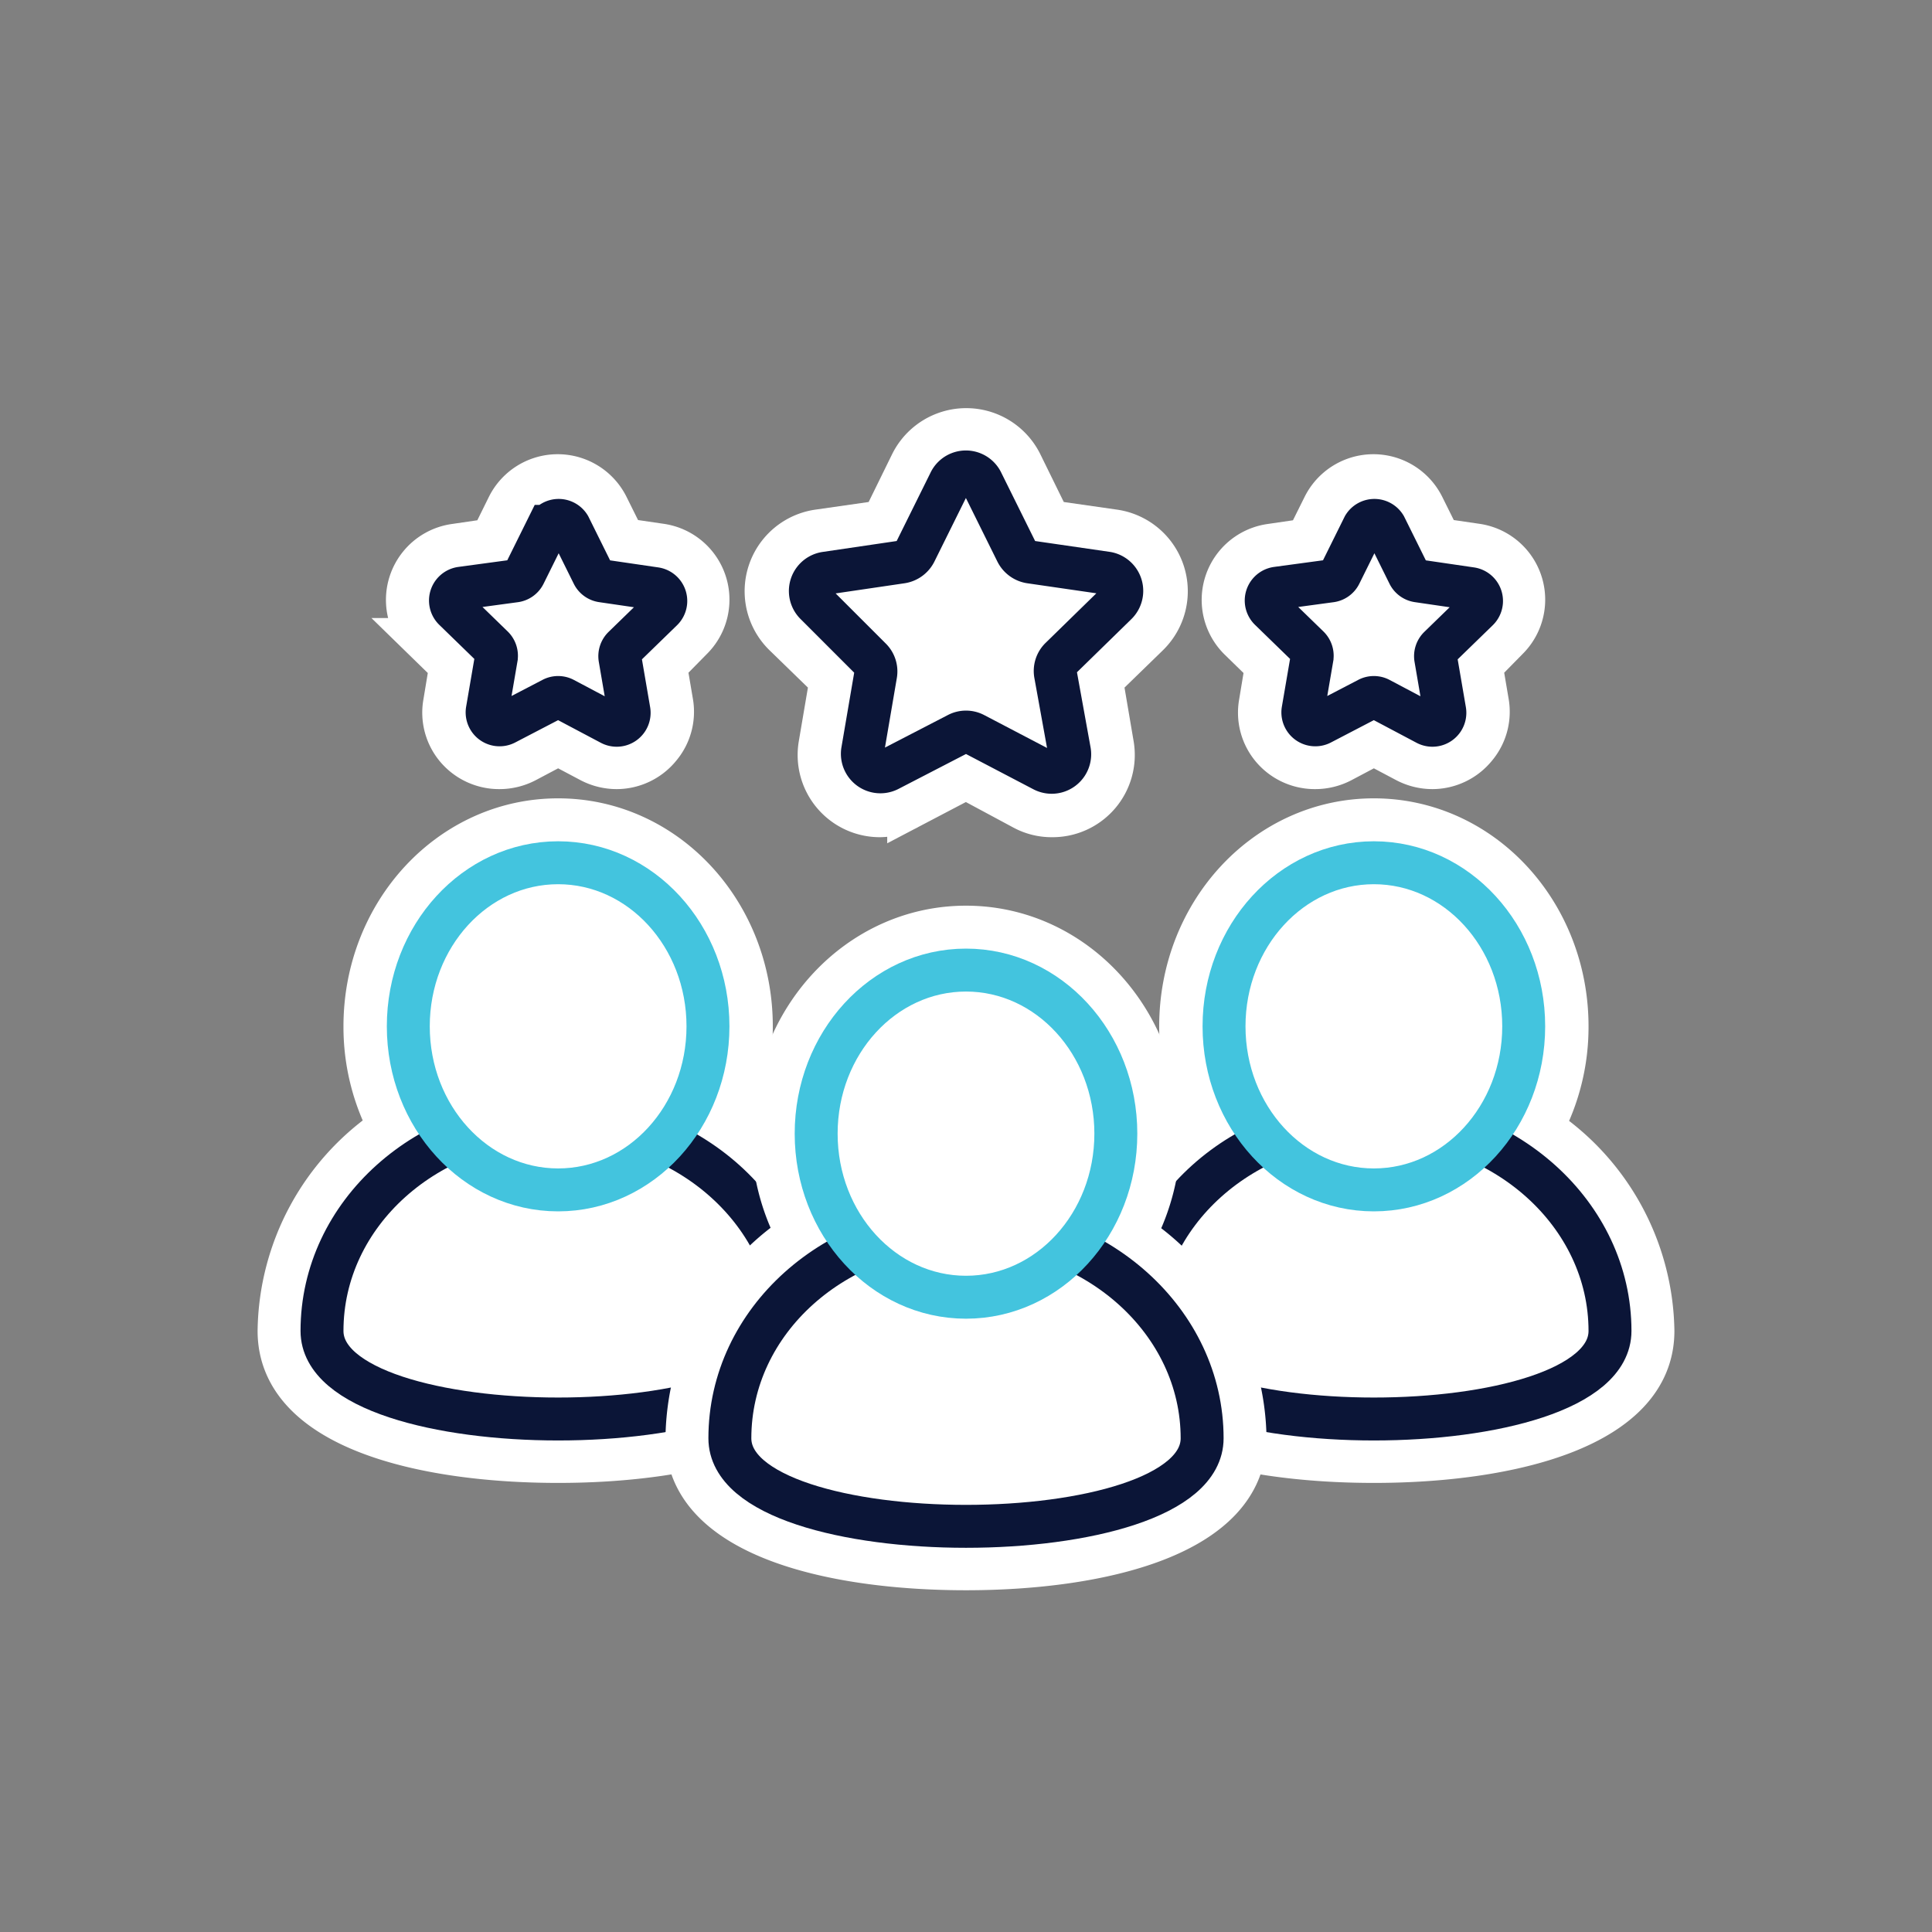
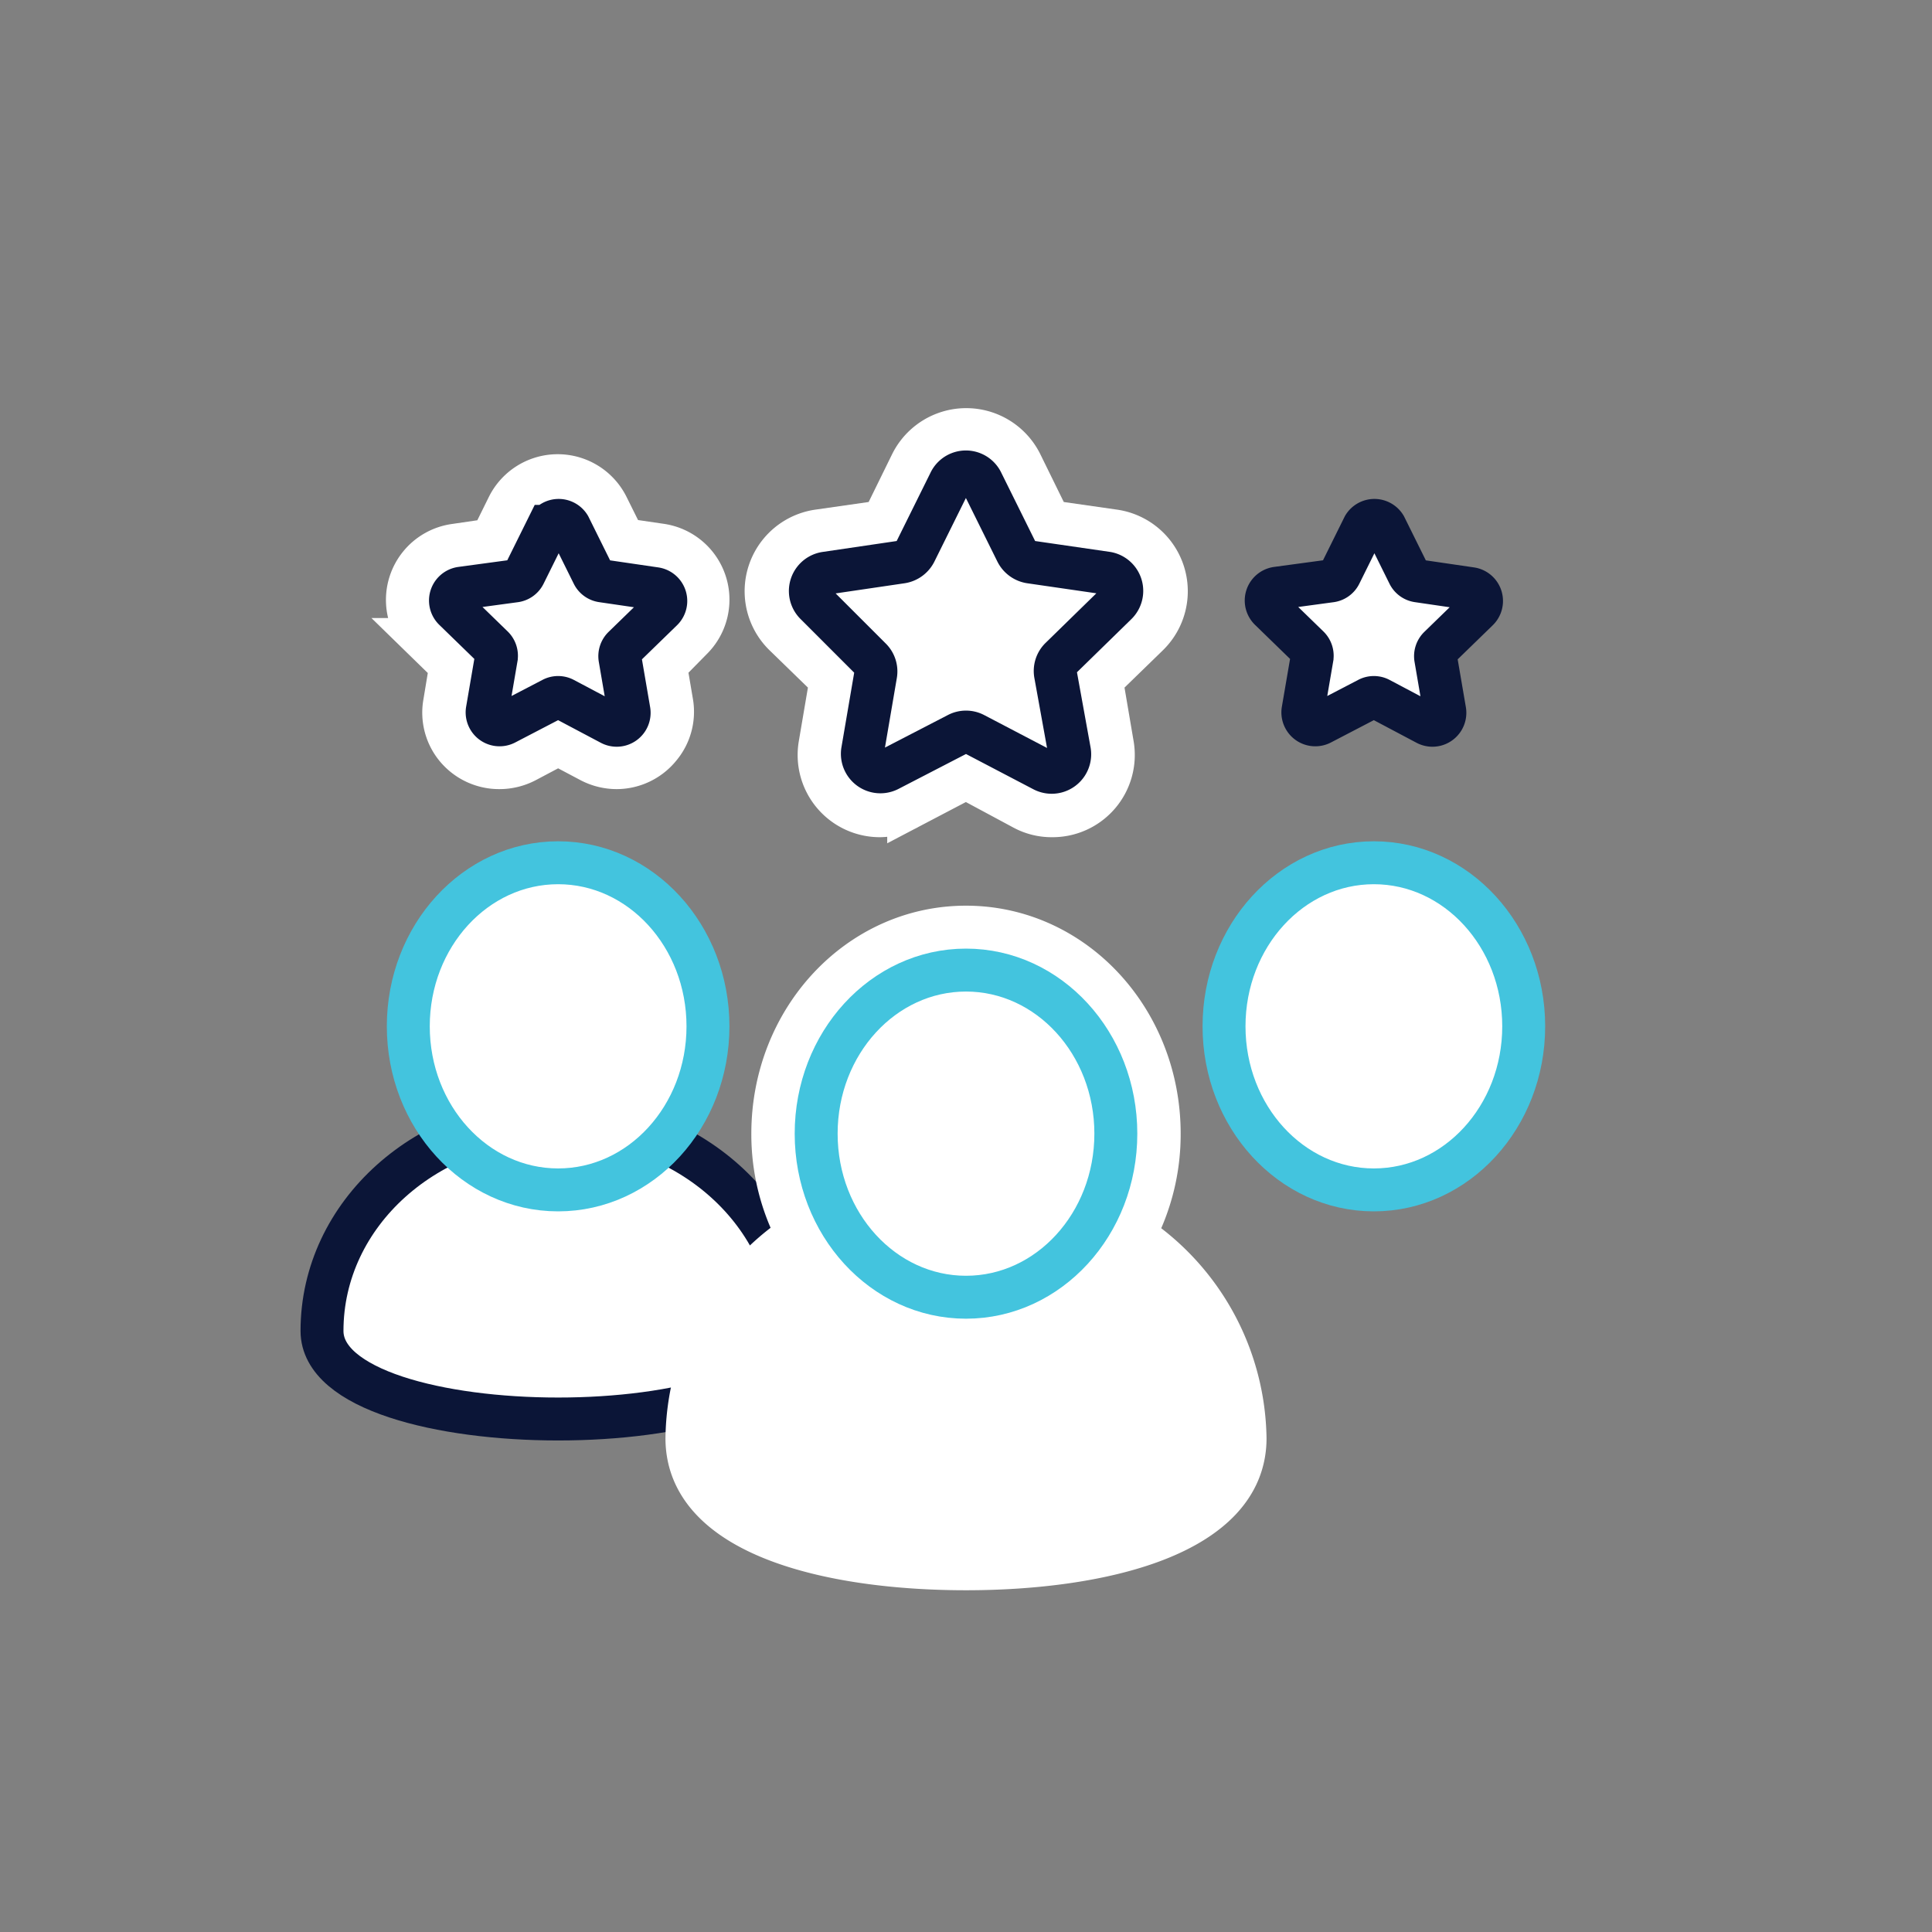
<svg xmlns="http://www.w3.org/2000/svg" id="a5c611e9-1301-428b-9923-95b76ac0b7e0" data-name="Layer 1" viewBox="0 0 90 90">
  <rect x="0" y="0" width="90" height="90" fill="#808080" stroke="none" />
-   <path d="M39,62c0,4.49-6.7,6.08-13,6.08S13,66.51,13,62a11.57,11.57,0,0,1,5.16-9.48A10,10,0,0,1,17,47.81c0-5.31,4-9.62,9-9.62s9,4.31,9,9.62a10,10,0,0,1-1.17,4.73A11.57,11.57,0,0,1,39,62Z" fill="#fff" stroke="#fff" stroke-miterlimit="10" stroke-width="2" />
  <path d="M37,62C37,67.47,15,67.47,15,62s4.91-9.87,11-9.87S37,56.57,37,62Z" fill="#fff" stroke="#0b1537" stroke-miterlimit="10" stroke-width="2" />
  <ellipse cx="26" cy="47.81" rx="6.98" ry="7.62" fill="#fff" stroke="#43c4de" stroke-miterlimit="10" stroke-width="2" />
-   <path d="M77,62c0,4.49-6.7,6.08-13,6.08S51,66.51,51,62a11.57,11.57,0,0,1,5.16-9.48A10,10,0,0,1,55,47.81c0-5.31,4-9.62,9-9.62s9,4.31,9,9.62a10,10,0,0,1-1.17,4.73A11.57,11.57,0,0,1,77,62Z" fill="#fff" stroke="#fff" stroke-miterlimit="10" stroke-width="2" />
-   <path d="M75,62C75,67.47,53,67.47,53,62s4.91-9.87,11-9.87S75,56.57,75,62Z" fill="#fff" stroke="#0b1537" stroke-miterlimit="10" stroke-width="2" />
  <ellipse cx="64" cy="47.81" rx="6.98" ry="7.62" fill="#fff" stroke="#43c4de" stroke-miterlimit="10" stroke-width="2" />
  <path d="M58,67c0,4.49-6.7,6.08-13,6.08S32,71.51,32,67a11.57,11.57,0,0,1,5.16-9.48A10,10,0,0,1,36,52.81c0-5.31,4-9.62,9-9.62s9,4.31,9,9.62a10,10,0,0,1-1.17,4.73A11.57,11.57,0,0,1,58,67Z" fill="#fff" stroke="#fff" stroke-miterlimit="10" stroke-width="2" />
-   <path d="M56,67C56,72.47,34,72.47,34,67s4.91-9.87,11-9.87S56,61.57,56,67Z" fill="#fff" stroke="#0b1537" stroke-miterlimit="10" stroke-width="2" />
  <ellipse cx="45" cy="52.81" rx="6.98" ry="7.62" fill="#fff" stroke="#43c4de" stroke-miterlimit="10" stroke-width="2" />
  <path d="M49,38a2.75,2.75,0,0,1-1.32-.33L45,36.23l-2.67,1.4A2.75,2.75,0,0,1,41,38a2.83,2.83,0,0,1-2.8-3.32l.51-3-2.16-2.1a2.84,2.84,0,0,1,1.58-4.85l3-.43,1.33-2.71a2.85,2.85,0,0,1,5.1,0l1.33,2.71,3,.43a2.84,2.84,0,0,1,1.58,4.85l-2.16,2.1.51,3A2.83,2.83,0,0,1,49,38Z" fill="#fff" stroke="#fff" stroke-miterlimit="10" stroke-width="2" />
  <path d="M45.75,22.47l1.61,3.25a.86.86,0,0,0,.63.46l3.58.52A.84.84,0,0,1,52,28.13l-2.59,2.53a.83.83,0,0,0-.24.75L49.82,35a.84.84,0,0,1-1.22.88l-3.21-1.68a.83.83,0,0,0-.78,0L41.4,35.86A.84.84,0,0,1,40.18,35l.61-3.57a.83.83,0,0,0-.24-.75L38,28.13a.84.84,0,0,1,.47-1.43L42,26.18a.86.86,0,0,0,.63-.46l1.61-3.25A.83.83,0,0,1,45.75,22.47Z" fill="#fff" stroke="#0b1537" stroke-miterlimit="10" stroke-width="2" />
-   <path d="M66.73,35.76a2.65,2.65,0,0,1-1.2-.29L64,34.66l-1.53.81a2.65,2.65,0,0,1-1.2.29,2.59,2.59,0,0,1-2-.92,2.55,2.55,0,0,1-.56-2.09L59,31l-1.24-1.21a2.57,2.57,0,0,1,1.43-4.39l1.71-.25.77-1.56a2.58,2.58,0,0,1,4.62,0l.77,1.55,1.71.25a2.57,2.57,0,0,1,1.43,4.39L69,31l.29,1.71a2.55,2.55,0,0,1-.56,2.09A2.59,2.59,0,0,1,66.73,35.76Z" fill="#fff" stroke="#fff" stroke-miterlimit="10" stroke-width="2" />
  <path d="M64.52,24.52l1.1,2.22a.57.57,0,0,0,.43.32l2.46.36a.58.58,0,0,1,.32,1l-1.78,1.73a.58.58,0,0,0-.17.51l.42,2.45a.58.58,0,0,1-.84.61l-2.19-1.16a.57.57,0,0,0-.54,0L61.54,33.7a.58.58,0,0,1-.84-.61l.42-2.45a.58.58,0,0,0-.17-.51L59.17,28.4a.58.58,0,0,1,.32-1L62,27.06a.57.57,0,0,0,.43-.32l1.1-2.22A.58.58,0,0,1,64.52,24.52Z" fill="#fff" stroke="#0b1537" stroke-miterlimit="10" stroke-width="2" />
  <path d="M28.73,35.76a2.65,2.65,0,0,1-1.2-.29L26,34.66l-1.53.81a2.65,2.65,0,0,1-1.2.29,2.59,2.59,0,0,1-2-.92,2.55,2.55,0,0,1-.56-2.09L21,31l-1.24-1.21a2.57,2.57,0,0,1,1.43-4.39l1.71-.25.77-1.56a2.58,2.58,0,0,1,4.62,0l.77,1.55,1.71.25a2.57,2.57,0,0,1,1.43,4.39L31,31l.29,1.71a2.55,2.55,0,0,1-.56,2.09A2.59,2.59,0,0,1,28.73,35.76Z" fill="#fff" stroke="#fff" stroke-miterlimit="10" stroke-width="2" />
  <path d="M26.52,24.52l1.1,2.22a.57.57,0,0,0,.43.32l2.46.36a.58.58,0,0,1,.32,1l-1.78,1.73a.58.58,0,0,0-.17.51l.42,2.45a.58.58,0,0,1-.84.61l-2.19-1.16a.57.57,0,0,0-.54,0L23.54,33.7a.58.58,0,0,1-.84-.61l.42-2.45a.58.58,0,0,0-.17-.51L21.17,28.4a.58.58,0,0,1,.32-1L24,27.06a.57.57,0,0,0,.43-.32l1.1-2.22A.58.58,0,0,1,26.52,24.52Z" fill="#fff" stroke="#0b1537" stroke-miterlimit="10" stroke-width="2" />
</svg>